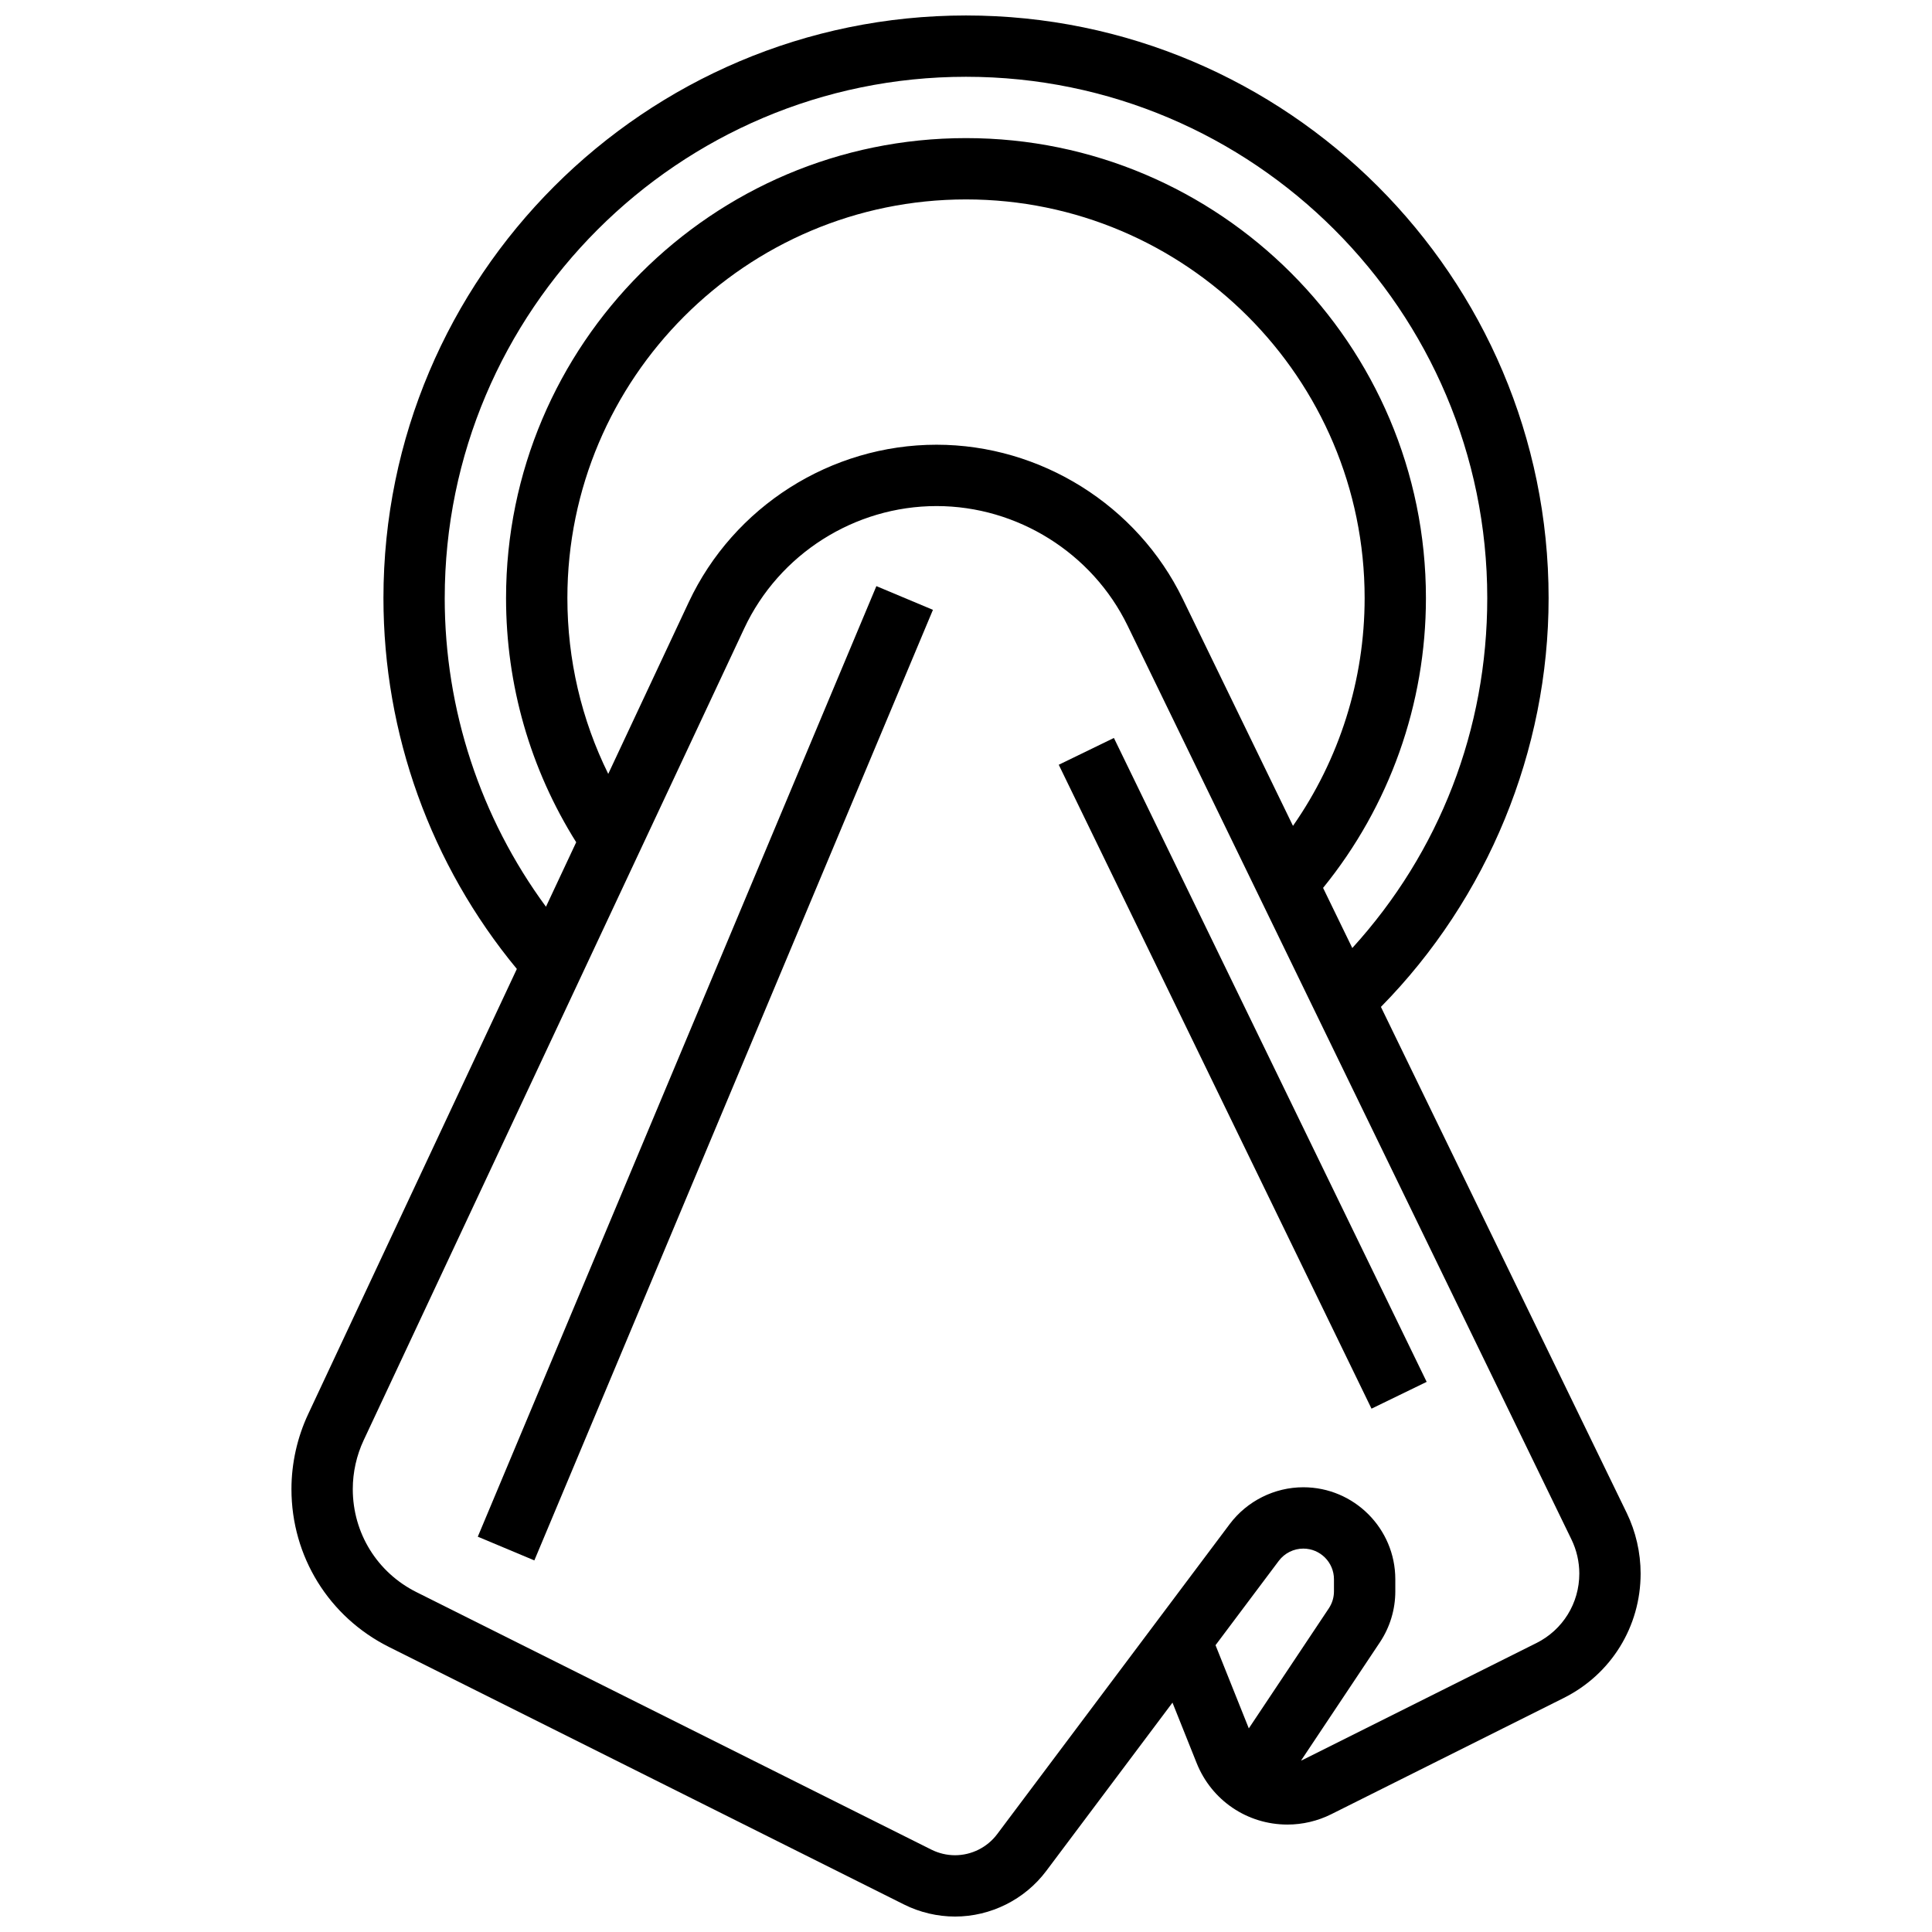
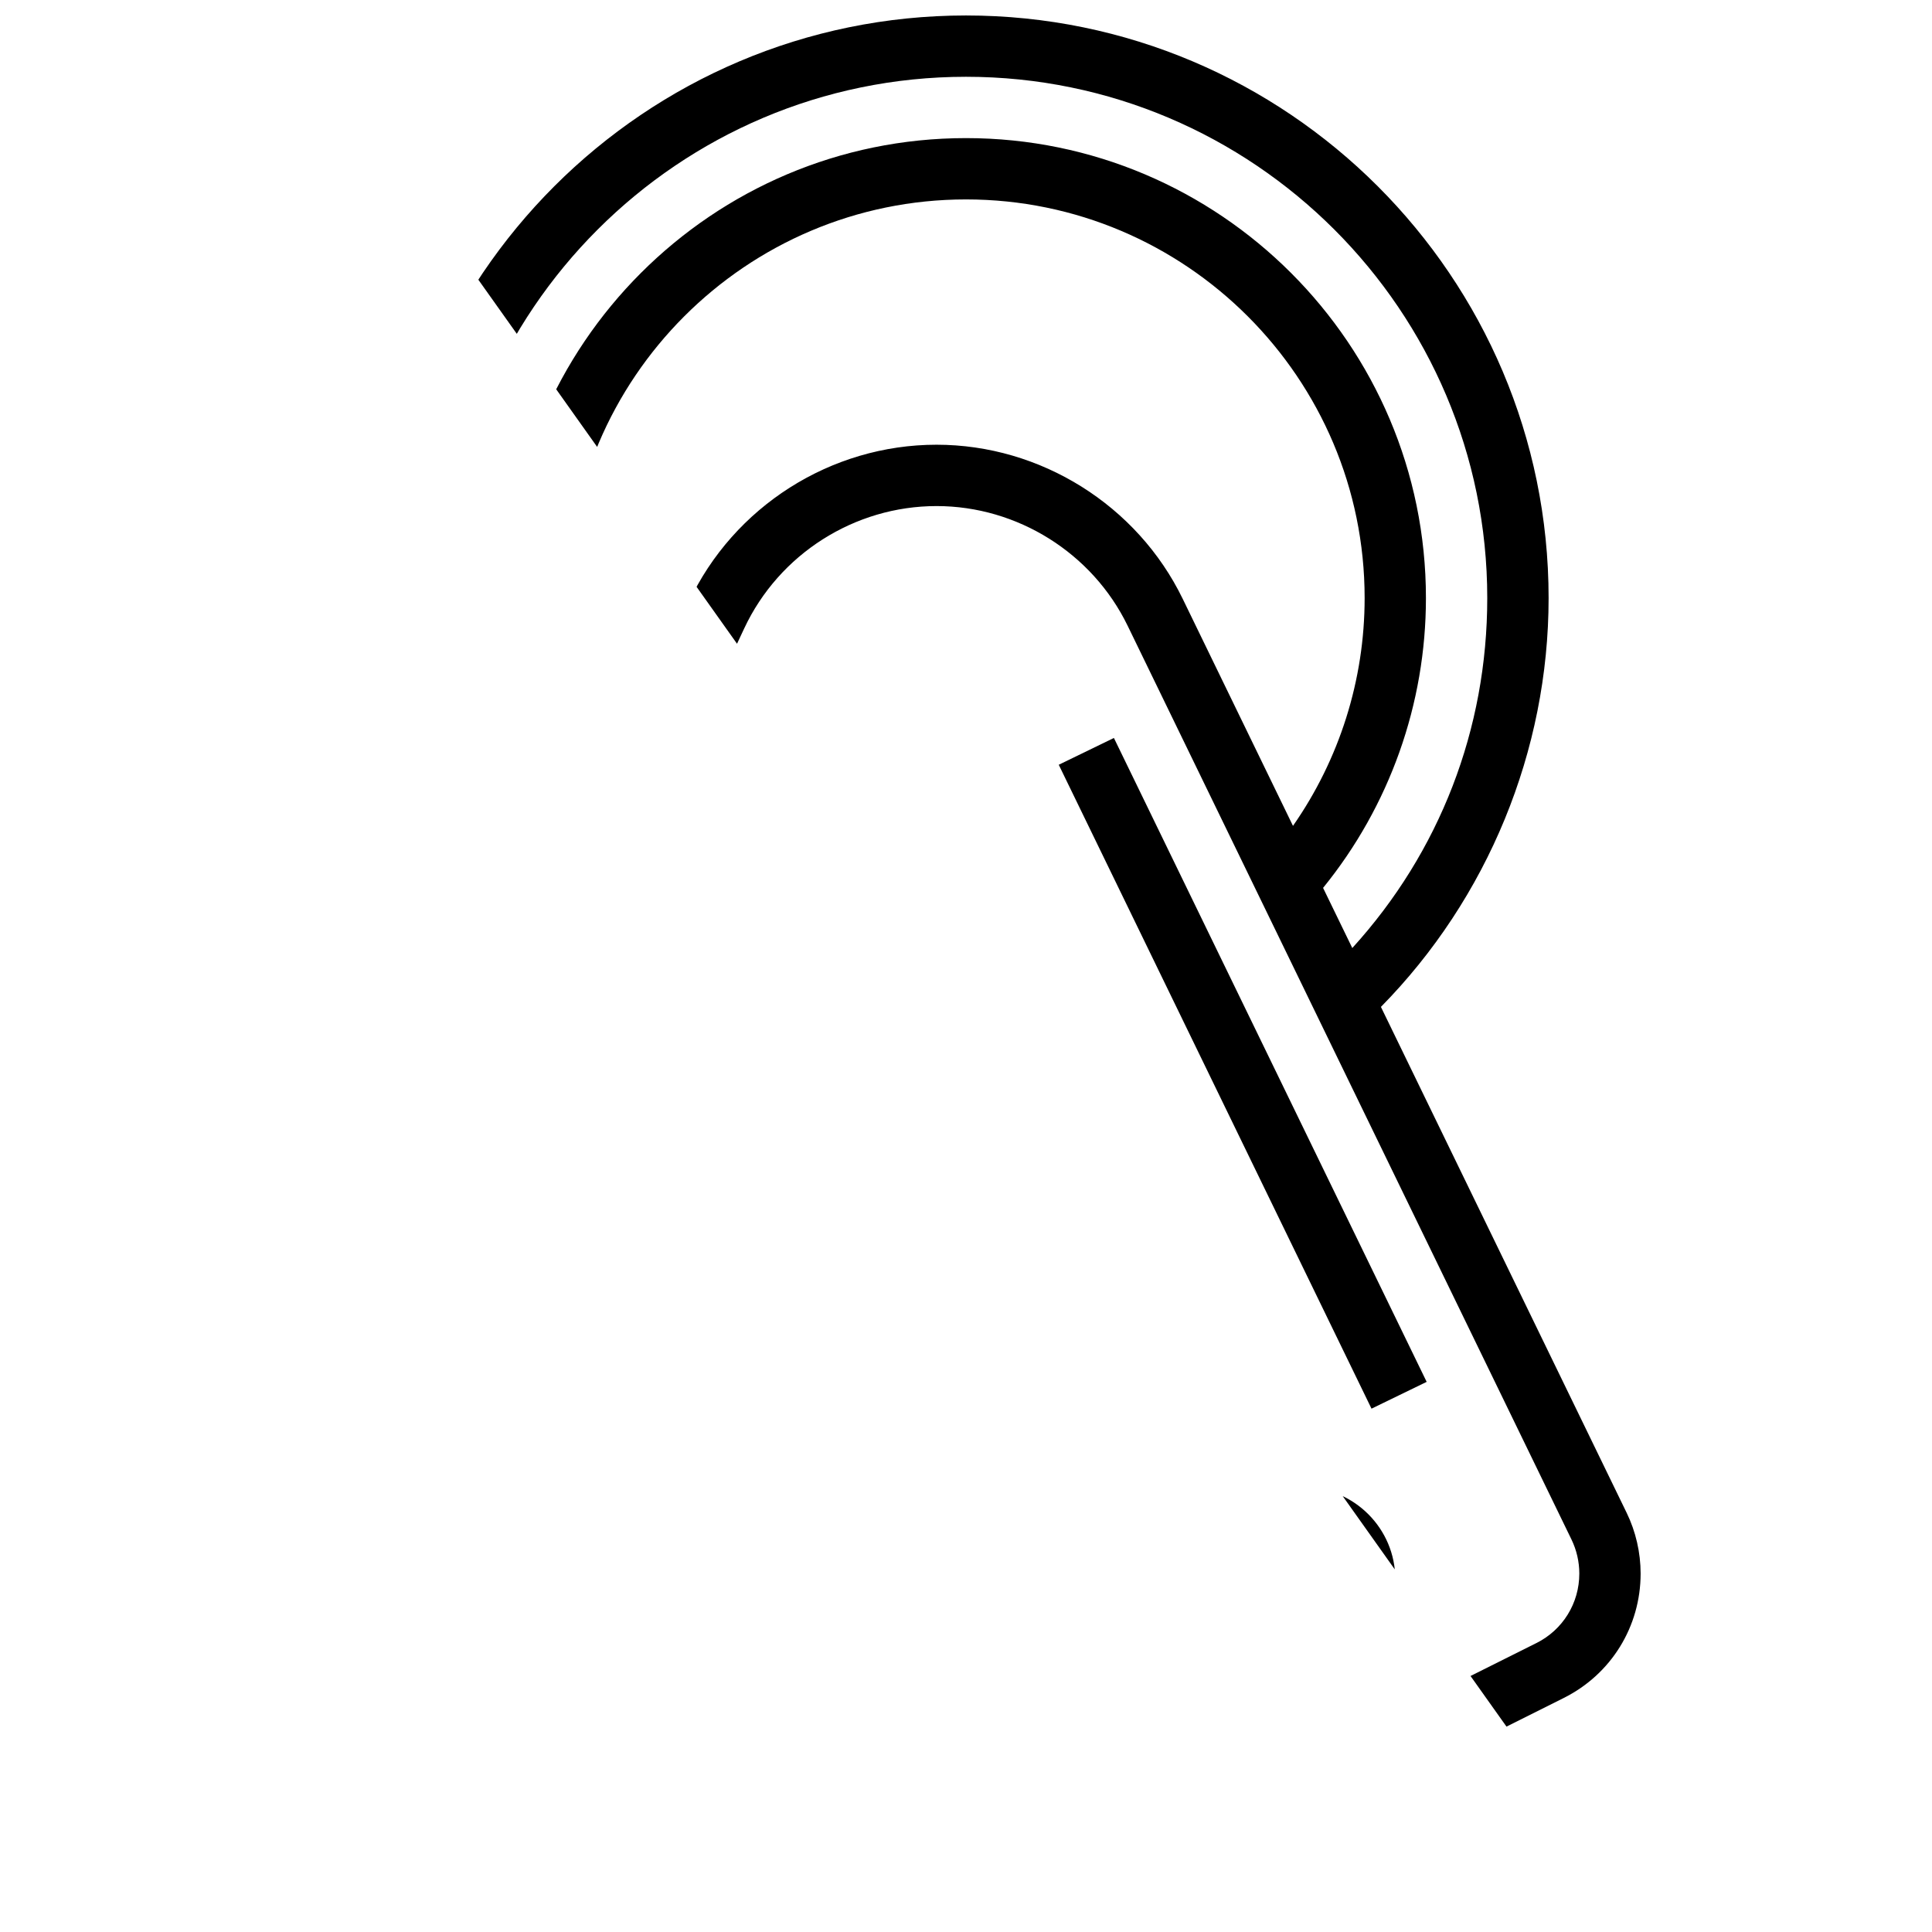
<svg xmlns="http://www.w3.org/2000/svg" width="800px" height="800px" version="1.1" viewBox="144 144 512 512">
  <defs>
    <clipPath id="a">
-       <path d="m221 148.09h358v503.81h-358z" />
+       <path d="m221 148.09h358v503.81z" />
    </clipPath>
  </defs>
  <g clip-path="url(#a)">
    <path d="m575.07 544.89-65.113-134.05c28.305-28.762 44.438-67.906 44.438-108.35 0-85.133-69.258-154.39-154.39-154.39s-154.39 69.262-154.39 154.39c0 35.977 12.52 70.668 35.352 98.293l-55.309 117.99c-2.891 6.172-4.422 13.039-4.422 19.855 0 17.836 9.91 33.871 25.863 41.844l136.49 68.246c4.172 2.086 8.844 3.188 13.508 3.188 9.457 0 18.492-4.516 24.164-12.082l33.457-44.609 6.406 16.016c3.961 9.898 13.406 16.297 24.07 16.297 4.004 0 8.012-0.945 11.594-2.738l61.609-30.805c12.574-6.285 20.383-18.922 20.383-32.977 0-5.547-1.281-11.117-3.703-16.109zm-269.88-195.8c-7.109-14.414-10.828-30.277-10.828-46.602 0-58.25 47.387-105.64 105.64-105.64s105.64 47.387 105.64 105.64c0 21.727-6.688 42.742-18.988 60.375l-29.223-60.164c-12.047-24.809-37.656-40.844-65.238-40.844-28.008 0-53.789 16.387-65.676 41.746zm-43.332-46.602c0-76.172 61.969-138.14 138.14-138.14s138.14 61.969 138.14 138.14c0 34.793-12.625 67.324-35.766 92.75l-7.742-15.938c17.617-21.684 27.258-48.746 27.258-76.812 0-67.211-54.68-121.89-121.89-121.89-67.207 0-121.89 54.68-121.89 121.89 0 23.055 6.414 45.328 18.59 64.715l-8.012 17.09c-17.379-23.625-26.832-52.23-26.832-81.805zm213.09 299.55-8.82-22.047 16.762-22.348c1.527-2.035 3.957-3.25 6.5-3.25 4.481 0 8.125 3.644 8.125 8.125v3.203c0 1.609-0.473 3.168-1.363 4.508zm76.176-22.594-61.609 30.805c-0.238 0.117-0.484 0.23-0.73 0.328l20.891-31.336c2.676-4.019 4.094-8.695 4.094-13.523v-3.199c0-13.441-10.934-24.379-24.379-24.379-7.633 0-14.922 3.644-19.504 9.754l-61.633 82.18c-2.621 3.496-6.793 5.582-11.164 5.582-2.156 0-4.312-0.512-6.242-1.473l-136.48-68.25c-10.414-5.203-16.879-15.668-16.879-27.309 0-4.449 1-8.93 2.887-12.957l100.86-215.16c9.227-19.68 29.227-32.395 50.961-32.395 21.402 0 41.273 12.441 50.625 31.691l117.64 242.19c1.355 2.793 2.07 5.906 2.07 9.012 0.004 7.859-4.367 14.93-11.398 18.441z" />
  </g>
  <path d="m424.58 346.67 14.617-7.102 82.883 170.64-14.617 7.102z" />
-   <path d="m270.62 551.24 105.63-251.91 14.988 6.285-105.63 251.91z" />
</svg>